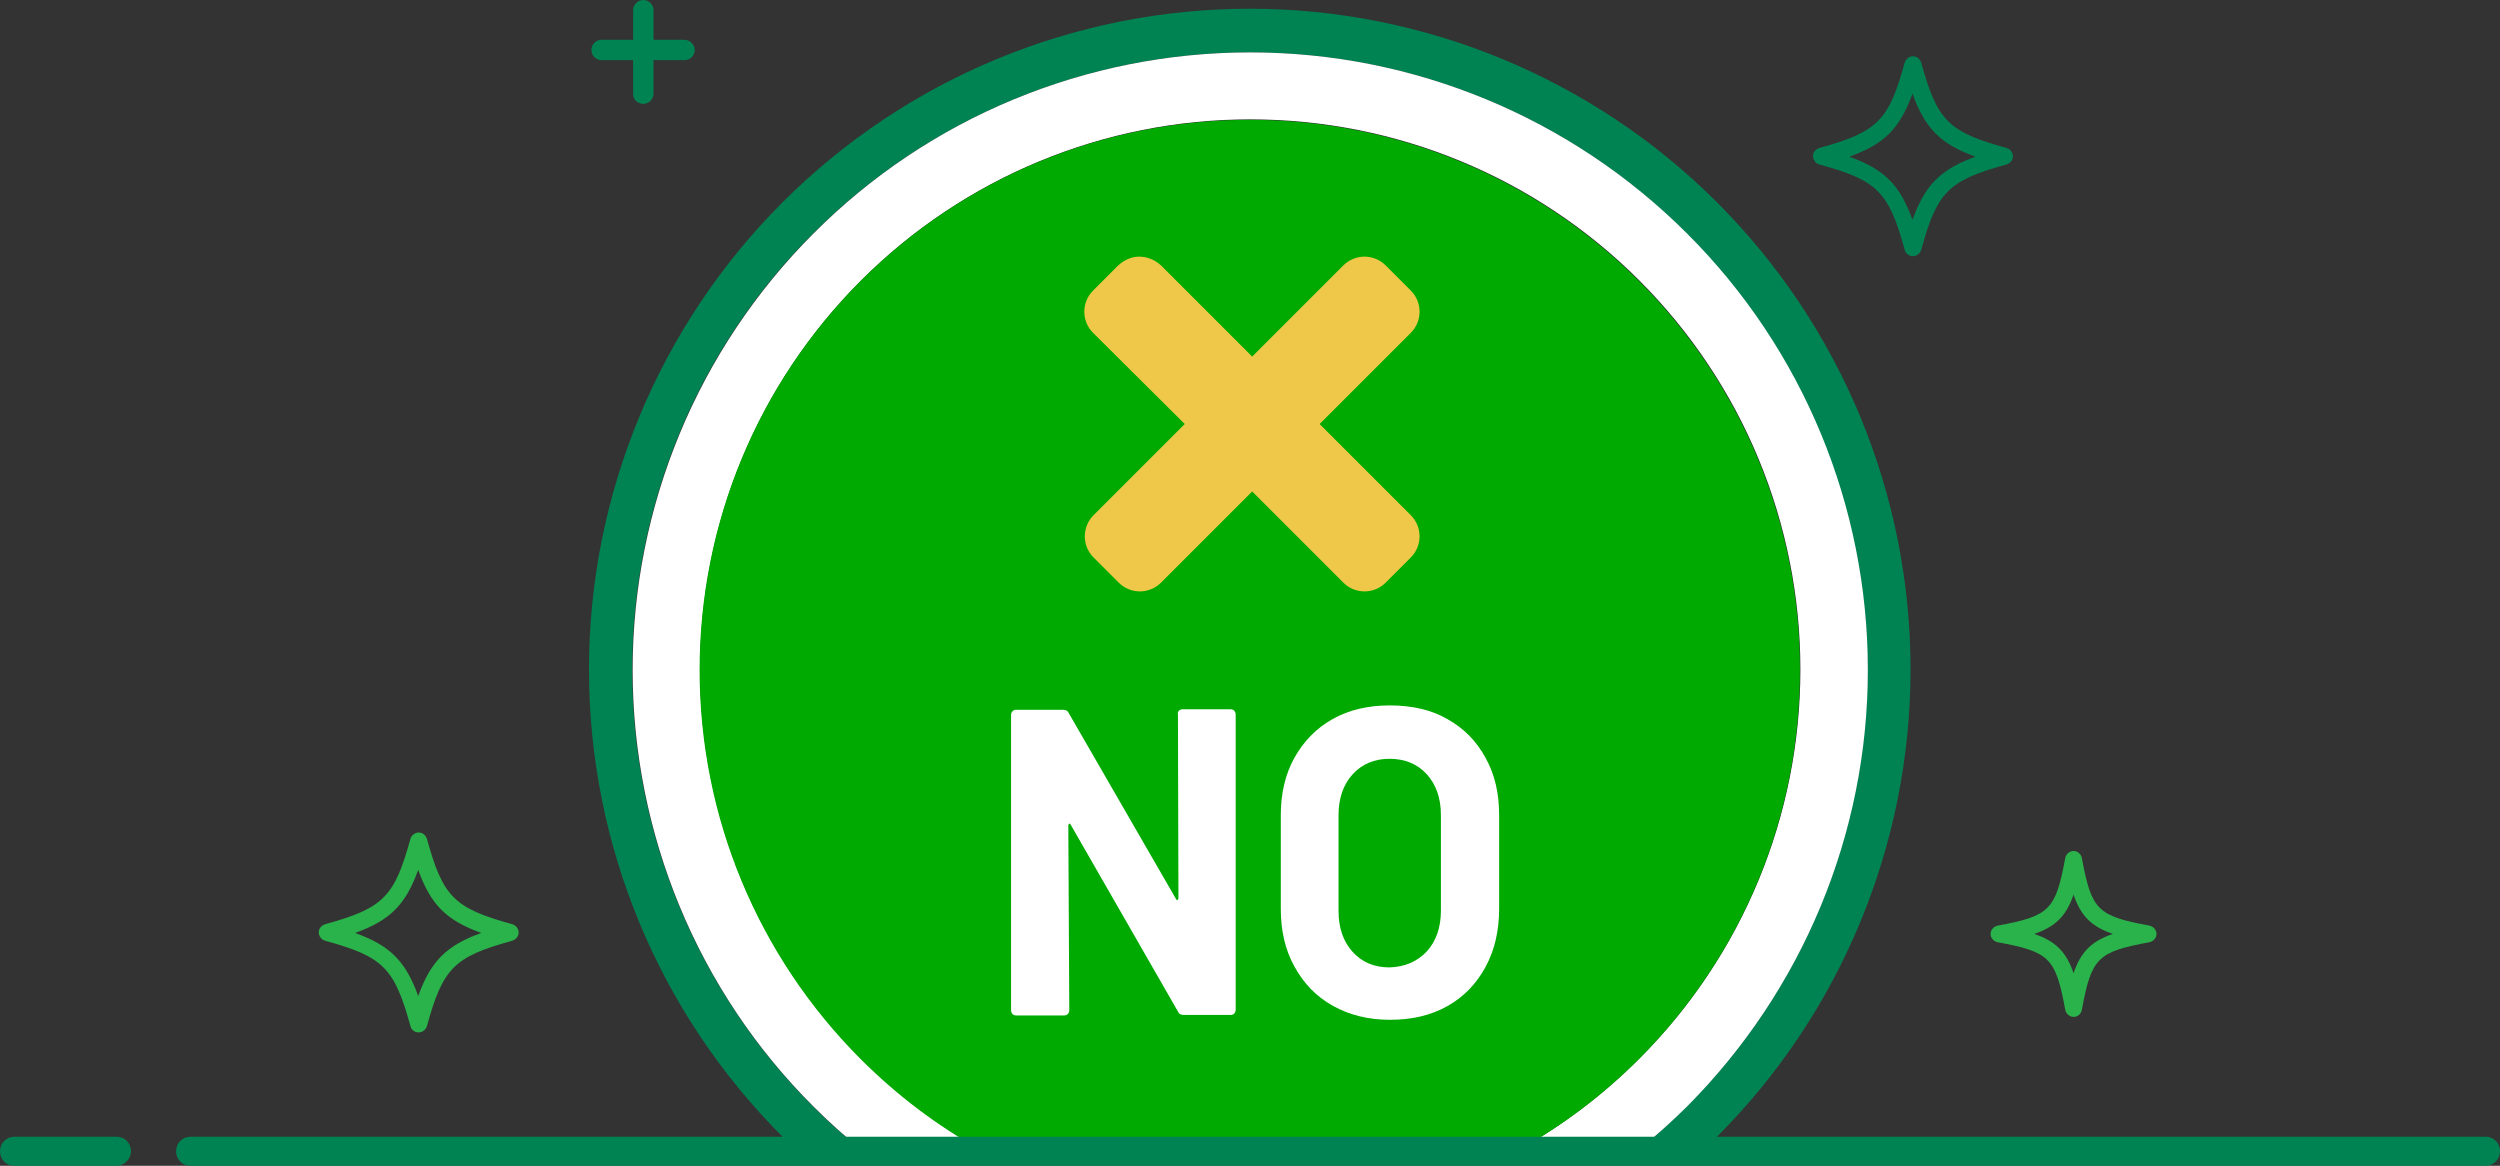
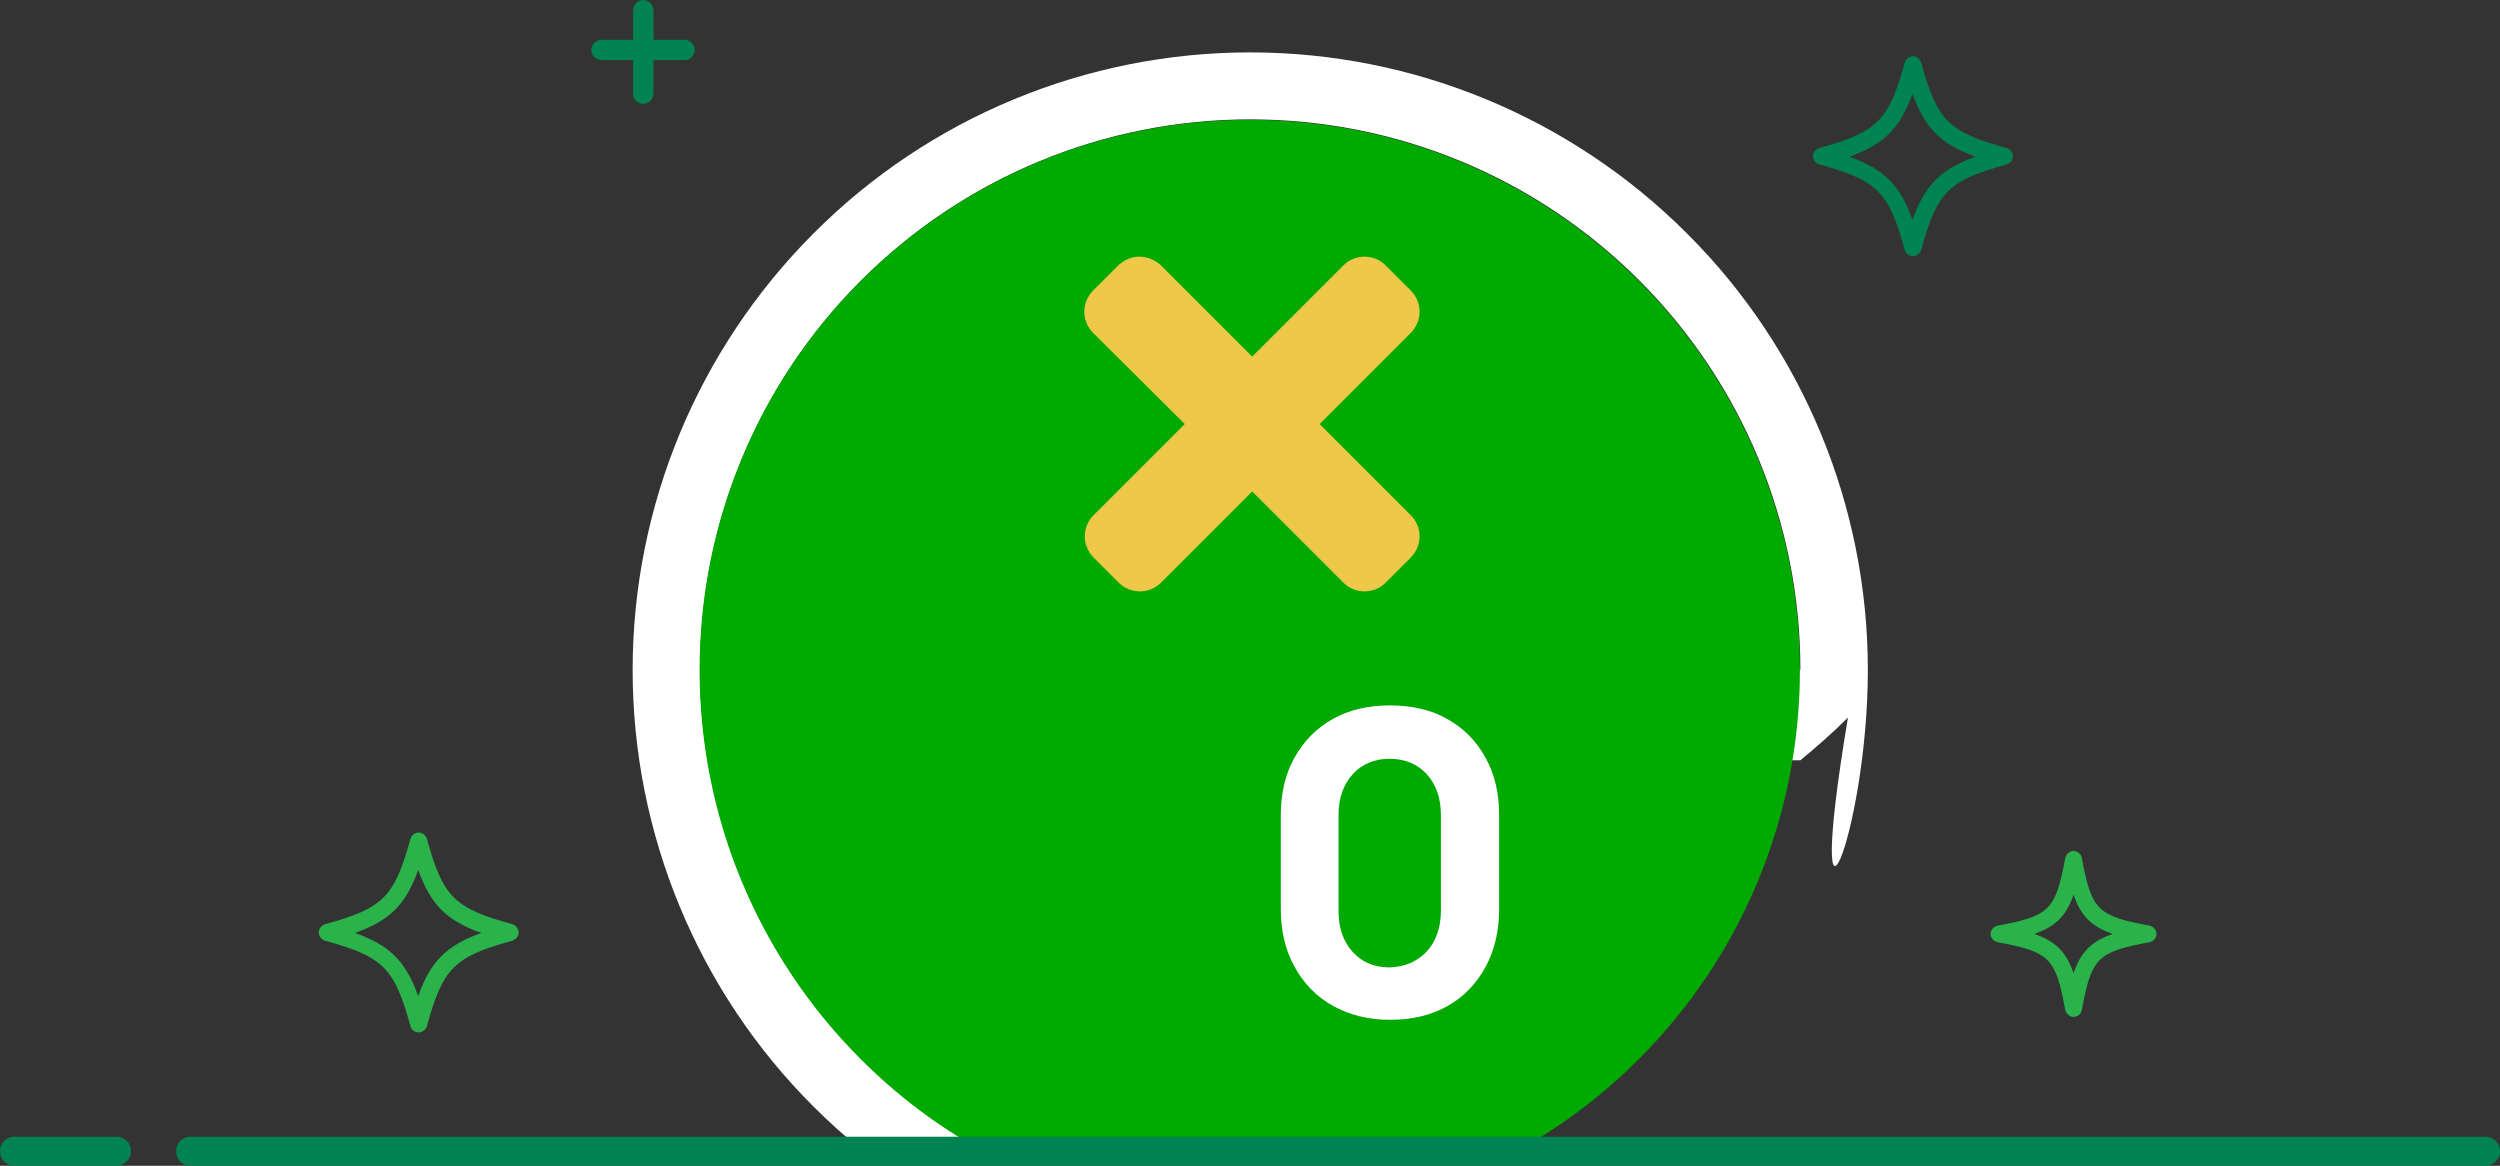
<svg xmlns="http://www.w3.org/2000/svg" version="1.1" id="Layer_1" x="0px" y="0px" viewBox="0 0 515.3 240.3" style="enable-background:new 0 0 515.3 240.3;" xml:space="preserve">
  <rect x="0" y="0" width="515.3" height="240.3" fill="#333333" stroke="none" />
  <style type="text/css">
	.st0{fill:#008353;}
	.st1{fill:#2AB24B;}
	.st2{fill:#FFFFFF;}
	.st3{fill:#00AA00;}
	.st4{enable-background:new    ;}
	.st5{fill-rule:evenodd;clip-rule:evenodd;fill:#EFC849;}
</style>
  <g>
    <path class="st0" d="M132.6,21.4c1.2,0,2.1-1,2.1-2.1V2.1c0-1.2-1-2.1-2.1-2.1c-1.2,0-2.1,1-2.1,2.1v17.1   C130.4,20.5,131.4,21.4,132.6,21.4z" />
    <path class="st0" d="M124,12.4h17.1c1.2,0,2.1-1,2.1-2.1s-1-2.1-2.1-2.1H124c-1.2,0-2.1,1-2.1,2.1S122.8,12.4,124,12.4z" />
    <path class="st1" d="M427.4,209.6c-0.8,0-1.5-0.6-1.7-1.4c-2-10.8-3.2-12-14-14c-0.8-0.2-1.4-0.9-1.4-1.7s0.6-1.5,1.4-1.7   c10.8-2,12-3.2,14-14c0.2-0.8,0.9-1.4,1.7-1.4c0.8,0,1.5,0.6,1.7,1.4c2,10.8,3.2,12,14,14c0.8,0.2,1.4,0.9,1.4,1.7   s-0.6,1.5-1.4,1.7c-10.8,2-12,3.2-14,14C428.9,209.1,428.2,209.6,427.4,209.6z M419.3,192.5c4.4,1.5,6.6,3.7,8.1,8.1   c1.5-4.4,3.7-6.6,8.1-8.1c-4.4-1.5-6.6-3.7-8.1-8.1C425.9,188.8,423.7,191,419.3,192.5z" />
    <path class="st1" d="M84.6,211.5c-3.3-12-5.6-14.3-17.6-17.6c-0.7-0.2-1.3-0.9-1.3-1.7s0.5-1.4,1.3-1.7c12-3.3,14.3-5.6,17.6-17.6   c0.2-0.7,0.9-1.3,1.7-1.3s1.4,0.5,1.7,1.3c3.3,12,5.6,14.3,17.6,17.6c0.7,0.2,1.3,0.9,1.3,1.7s-0.5,1.4-1.3,1.7   c-12,3.3-14.3,5.6-17.6,17.6c-0.2,0.7-0.9,1.3-1.7,1.3C85.5,212.8,84.8,212.3,84.6,211.5z M86.2,179.3c-2.6,7.2-5.8,10.4-13,13   c7.2,2.6,10.4,5.8,13,13c2.6-7.2,5.8-10.4,13-13C92,189.7,88.8,186.5,86.2,179.3z" />
    <path class="st0" d="M392.6,51.5c-3.3-12-5.6-14.3-17.6-17.6c-0.7-0.2-1.3-0.9-1.3-1.7s0.5-1.4,1.3-1.7c12-3.3,14.3-5.6,17.6-17.6   c0.2-0.7,0.9-1.3,1.7-1.3s1.4,0.5,1.7,1.3c3.3,12,5.6,14.3,17.6,17.6c0.7,0.2,1.3,0.9,1.3,1.7s-0.5,1.4-1.3,1.7   c-12,3.3-14.3,5.6-17.6,17.6c-0.2,0.7-0.9,1.3-1.7,1.3S392.8,52.3,392.6,51.5z M394.2,19.3c-2.6,7.2-5.8,10.4-13,13   c7.2,2.6,10.4,5.8,13,13c2.6-7.2,5.8-10.4,13-13C400,29.7,396.8,26.5,394.2,19.3z" />
    <g>
-       <path class="st0" d="M167.6,228.1c-23.9-23.9-37.3-56.3-37.3-90s13.4-66.2,37.3-90c23.9-23.9,56.3-37.3,90-37.3    c33.8,0,66.2,13.4,90,37.3c23.9,23.9,37.3,56.3,37.3,90s-13.4,66.2-37.3,90c-3.1,3.1-6.4,6.1-9.8,8.8h13.4    c0.9-0.8,1.8-1.7,2.7-2.6c25.5-25.5,39.9-60.2,39.9-96.3s-14.3-70.7-39.9-96.3c-25.5-25.5-60.2-39.9-96.3-39.9    c-36.1,0-70.7,14.3-96.3,39.9c-25.5,25.5-39.9,60.2-39.9,96.3s14.3,70.7,39.9,96.3c0.9,0.9,1.8,1.7,2.7,2.6h13.4    C174,234.2,170.7,231.2,167.6,228.1z" />
-       <path class="st2" d="M385,138.1c0-33.8-13.4-66.2-37.3-90c-23.9-23.9-56.3-37.3-90-37.3c-33.8,0-66.2,13.4-90,37.3    c-23.9,23.9-37.3,56.3-37.3,90s13.4,66.2,37.3,90c3.1,3.1,6.4,6.1,9.8,8.8h24.7c-9-5-17.3-11.3-24.7-18.7    c-21.3-21.3-33.2-50.1-33.2-80.2s11.9-58.9,33.2-80.2s50.1-33.2,80.2-33.2s58.9,11.9,80.2,33.2c21.3,21.3,33.2,50.1,33.2,80.2    s-11.9,58.9-33.2,80.2c-7.4,7.4-15.7,13.7-24.7,18.7h24.7c3.4-2.8,6.7-5.7,9.8-8.8C371.5,204.2,385,171.9,385,138.1z" />
+       <path class="st2" d="M385,138.1c0-33.8-13.4-66.2-37.3-90c-23.9-23.9-56.3-37.3-90-37.3c-33.8,0-66.2,13.4-90,37.3    c-23.9,23.9-37.3,56.3-37.3,90s13.4,66.2,37.3,90c3.1,3.1,6.4,6.1,9.8,8.8h24.7c-9-5-17.3-11.3-24.7-18.7    c-21.3-21.3-33.2-50.1-33.2-80.2s11.9-58.9,33.2-80.2s50.1-33.2,80.2-33.2s58.9,11.9,80.2,33.2c21.3,21.3,33.2,50.1,33.2,80.2    c-7.4,7.4-15.7,13.7-24.7,18.7h24.7c3.4-2.8,6.7-5.7,9.8-8.8C371.5,204.2,385,171.9,385,138.1z" />
      <path class="st3" d="M371,138.1c0-30.1-11.9-58.9-33.2-80.2c-21.3-21.3-50.1-33.2-80.2-33.2s-58.9,11.9-80.2,33.2    s-33.2,50.1-33.2,80.2s11.9,58.9,33.2,80.2c7.4,7.4,15.7,13.7,24.7,18.7h111c9-5,17.3-11.3,24.7-18.7    C359.1,197,371,168.2,371,138.1z" />
    </g>
    <g>
      <path class="st0" d="M512.3,240.3h-473c-1.7,0-3-1.3-3-3s1.3-3,3-3h473c1.7,0,3,1.3,3,3C515.3,238.9,514,240.3,512.3,240.3z" />
      <path class="st0" d="M24,240.3H3c-1.7,0-3-1.3-3-3s1.3-3,3-3h21c1.7,0,3,1.3,3,3C27,238.9,25.6,240.3,24,240.3z" />
    </g>
    <g>
      <g class="st4">
-         <path class="st2" d="M243,146.5c0.2-0.2,0.4-0.3,0.7-0.3h10c0.3,0,0.5,0.1,0.7,0.3c0.2,0.2,0.3,0.5,0.3,0.8v60.8     c0,0.3-0.1,0.6-0.3,0.8c-0.2,0.2-0.4,0.3-0.7,0.3h-9.7c-0.6,0-1-0.2-1.2-0.7L220.7,170c-0.1-0.2-0.2-0.3-0.3-0.2     c-0.1,0-0.2,0.2-0.2,0.4l0.2,38c0,0.3-0.1,0.6-0.3,0.8c-0.2,0.2-0.4,0.3-0.7,0.3h-10c-0.3,0-0.5-0.1-0.7-0.3     c-0.2-0.2-0.3-0.5-0.3-0.8v-60.8c0-0.3,0.1-0.6,0.3-0.8c0.2-0.2,0.4-0.3,0.7-0.3h9.7c0.6,0,1,0.2,1.2,0.7l22.1,38.3     c0.1,0.2,0.2,0.3,0.3,0.2c0.1,0,0.2-0.2,0.2-0.4l-0.1-37.8C242.7,147,242.8,146.7,243,146.5z" />
        <path class="st2" d="M274.7,207.3c-3.4-1.9-6-4.6-7.9-8.1c-1.9-3.4-2.8-7.4-2.8-11.9v-19.3c0-4.4,0.9-8.4,2.8-11.8     c1.9-3.4,4.5-6.1,7.9-8c3.4-1.9,7.3-2.8,11.8-2.8c4.5,0,8.5,0.9,11.8,2.8c3.4,1.9,6,4.5,7.9,8c1.9,3.4,2.8,7.3,2.8,11.8v19.3     c0,4.5-0.9,8.5-2.8,12c-1.9,3.5-4.5,6.2-7.9,8.1c-3.4,1.9-7.3,2.8-11.8,2.8C282,210.2,278.1,209.2,274.7,207.3z M294.1,196.1     c1.9-2.1,2.9-4.9,2.9-8.4V168c0-3.5-1-6.3-2.9-8.4c-1.9-2.1-4.5-3.2-7.7-3.2c-3.1,0-5.7,1.1-7.6,3.2c-1.9,2.1-2.9,4.9-2.9,8.4     v19.8c0,3.5,1,6.3,2.9,8.4c1.9,2.1,4.4,3.2,7.6,3.2C289.6,199.3,292.1,198.2,294.1,196.1z" />
      </g>
      <path class="st5" d="M234.8,52.9c-1.6,0-3.1,0.7-4.3,1.8l-5.2,5.2c-2.4,2.4-2.4,6.3,0,8.7l18.9,18.8l-18.8,18.8    c-2.4,2.4-2.4,6.3,0,8.7l5.2,5.2c2.4,2.4,6.3,2.4,8.7,0l18.8-18.8l18.8,18.8c2.4,2.4,6.3,2.4,8.7,0l5.2-5.2c2.4-2.4,2.4-6.3,0-8.7    L272,87.4l18.8-18.8c2.4-2.4,2.4-6.3,0-8.7l-5.2-5.2c-2.4-2.4-6.3-2.4-8.7,0l-18.8,18.8l-18.8-18.8    C238.1,53.6,236.5,52.9,234.8,52.9L234.8,52.9z" />
    </g>
  </g>
</svg>